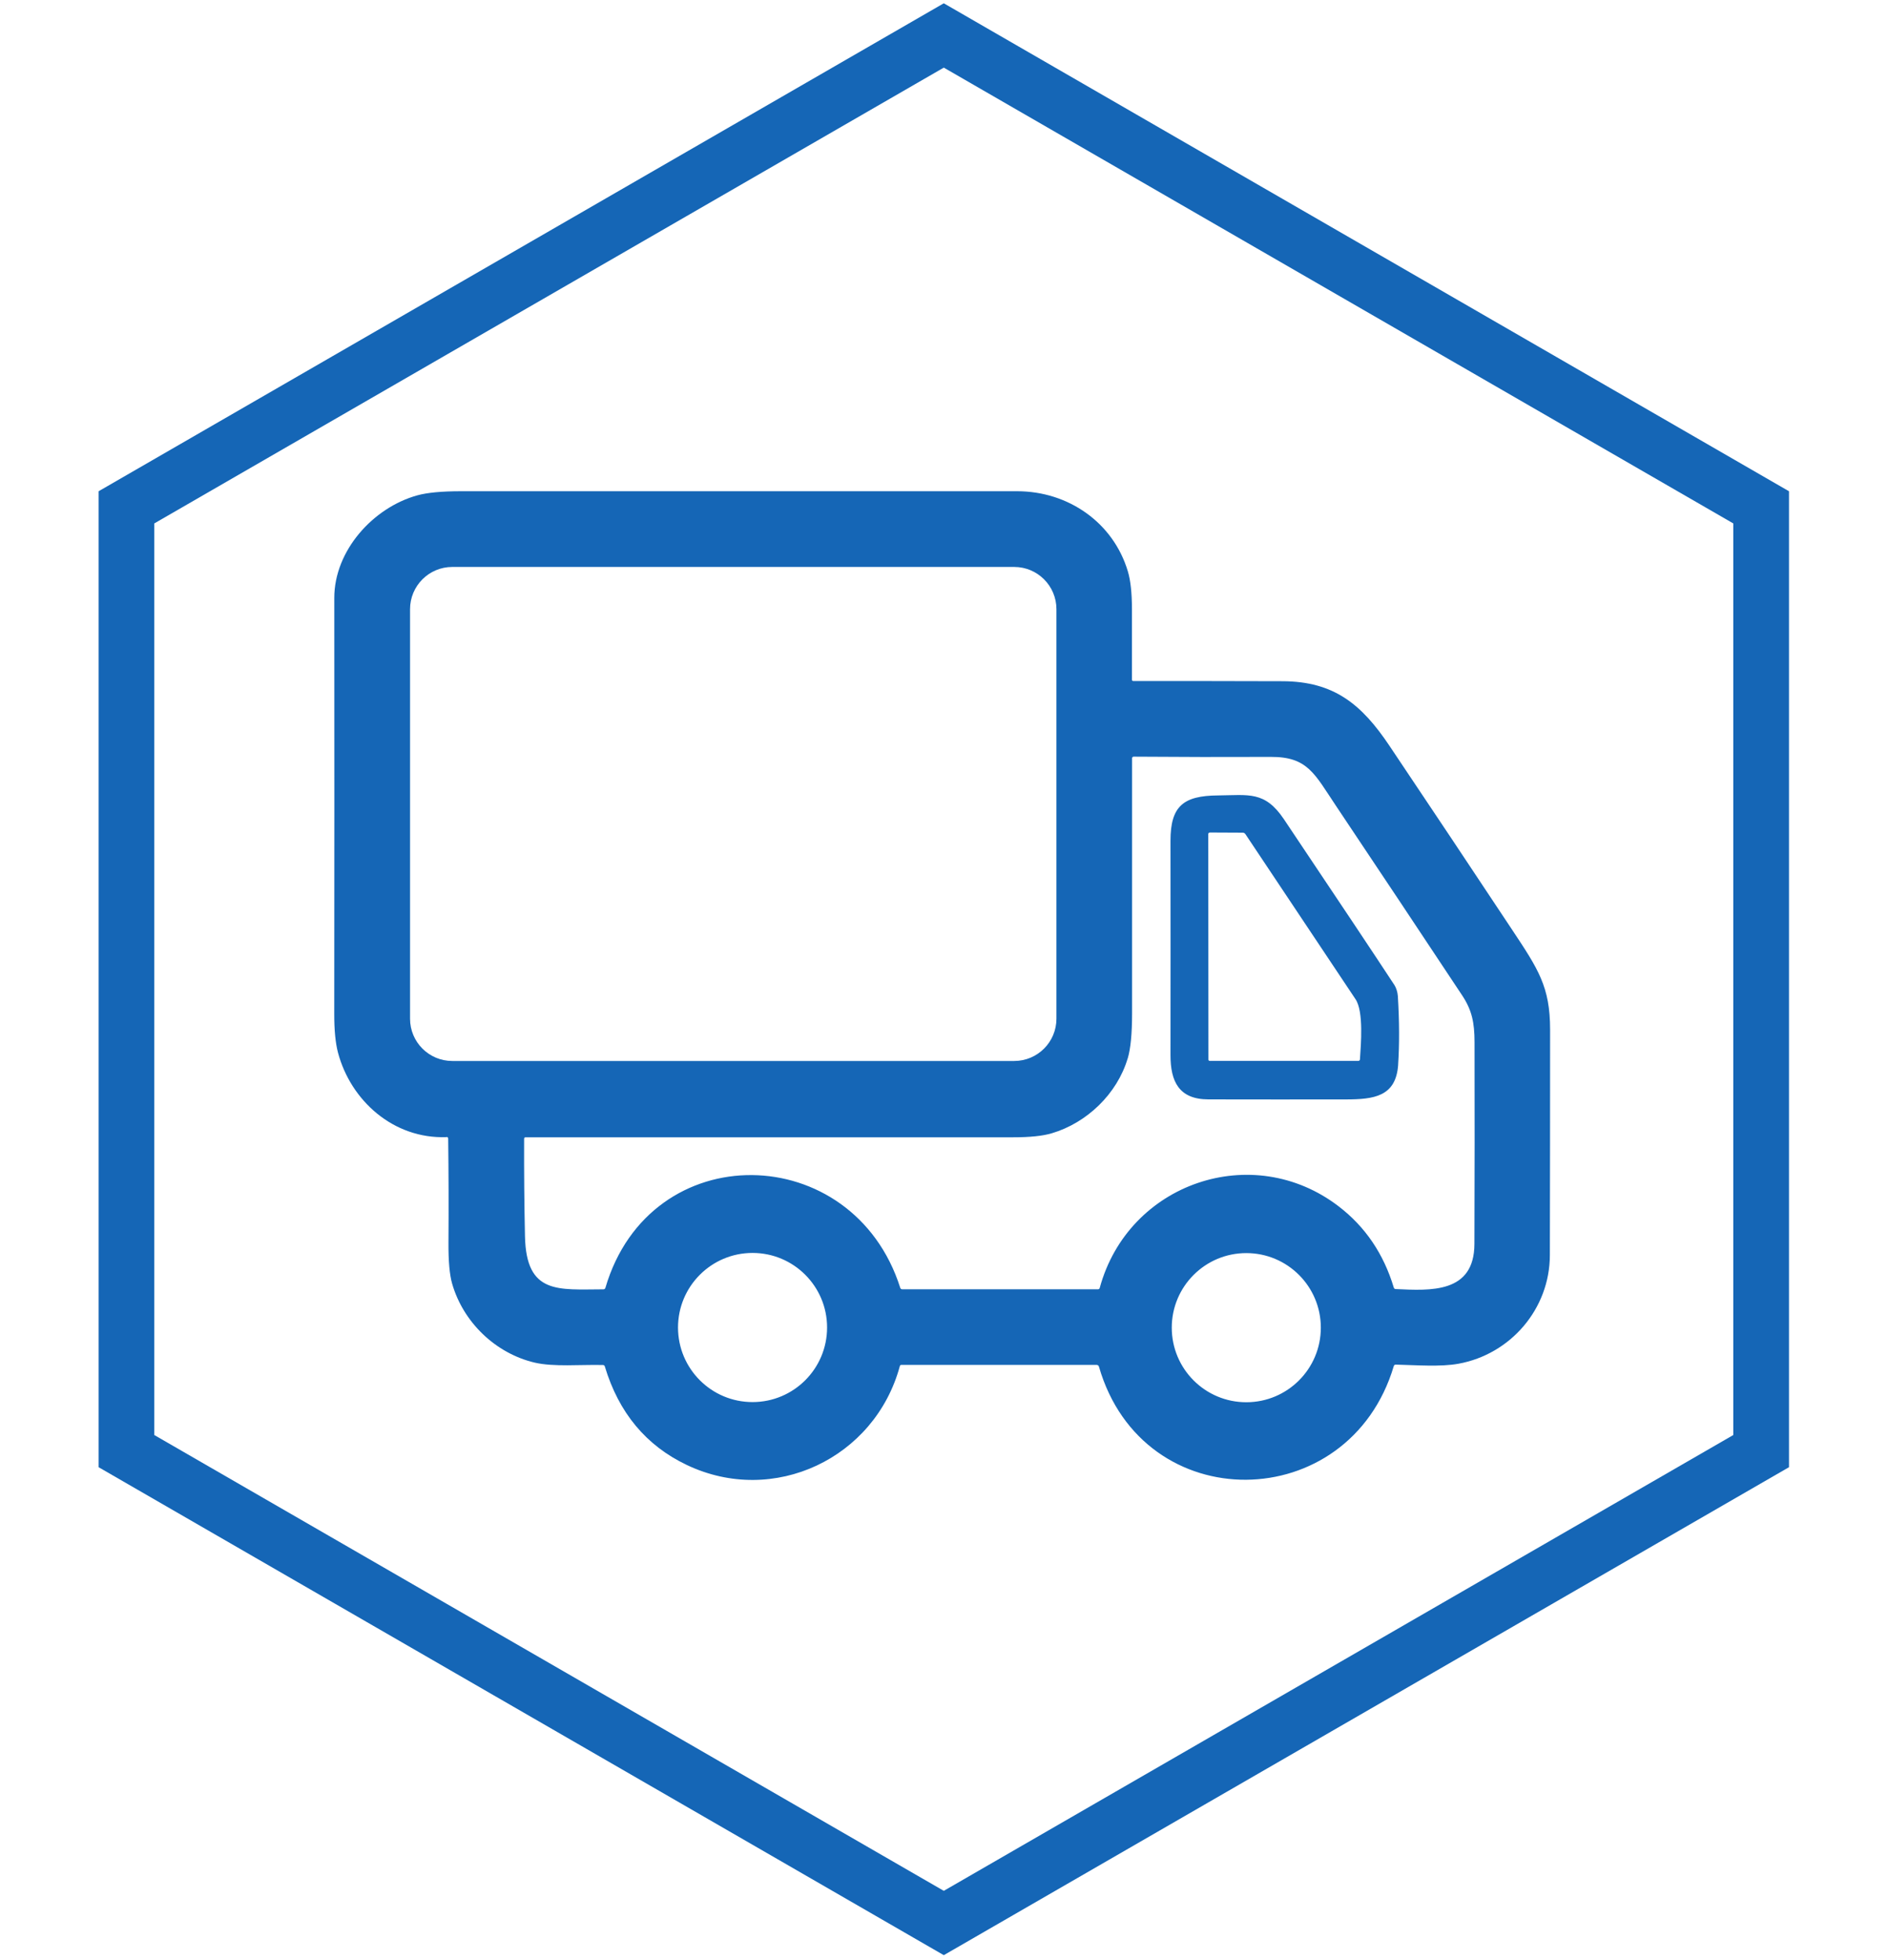
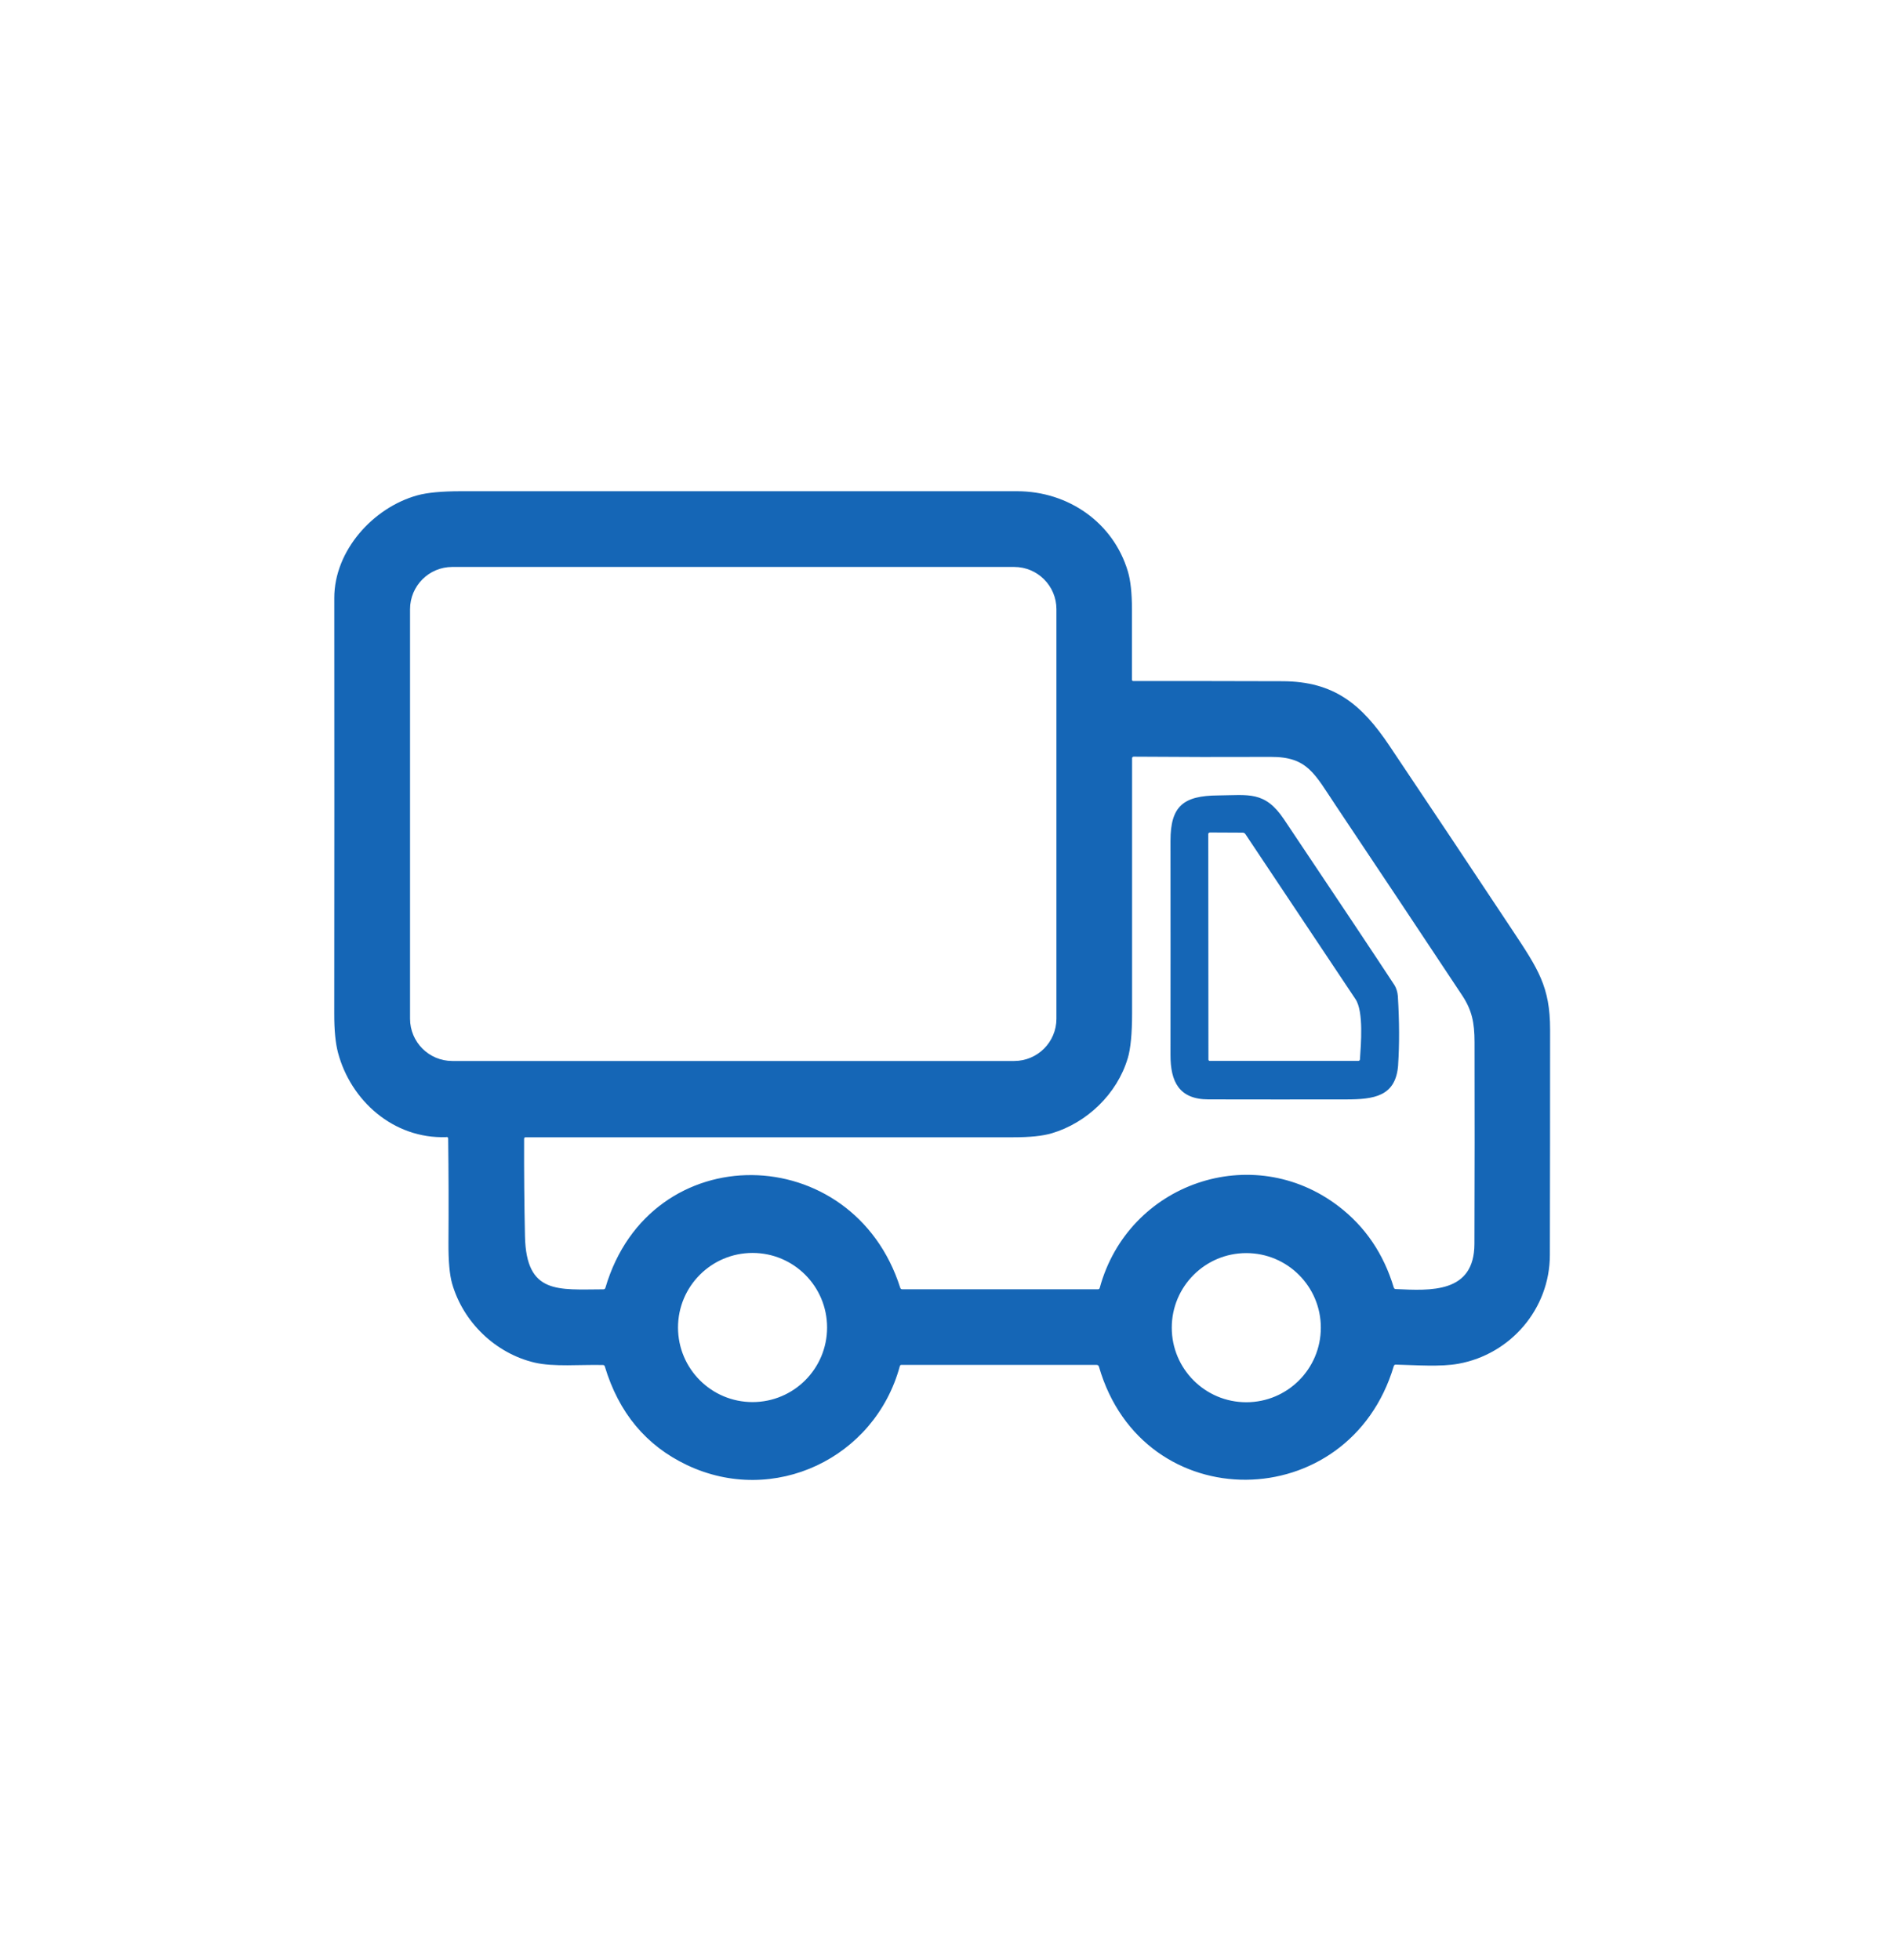
<svg xmlns="http://www.w3.org/2000/svg" width="373" height="387" viewBox="0 0 373 387" fill="none">
-   <path d="M186.36 7L347.753 100.18V286.54L186.36 379.72L24.968 286.54V100.18L186.36 7Z" stroke="#1566B6" stroke-width="11" />
  <path d="M88.155 224.54C77.605 224.923 69.23 217.244 66.743 207.867C66.243 205.975 65.992 203.418 66 200.196C66.024 172.817 66.031 145.446 66.008 118.083C66 108.683 73.734 100.191 82.43 97.805C84.393 97.266 87.256 97 91.017 97C127.624 97 164.23 97 200.837 97C210.917 97 219.824 103.162 222.71 112.836C223.241 114.611 223.507 117.082 223.515 120.25C223.523 124.903 223.523 129.563 223.515 134.232C223.515 134.365 223.625 134.475 223.758 134.475C233.564 134.475 243.394 134.482 253.24 134.514C263.437 134.545 268.888 139.104 274.347 147.245C282.472 159.358 290.566 171.496 298.621 183.648C303.712 191.328 306.089 194.831 306.081 203.324C306.081 218.167 306.065 233.002 306.034 247.837C306.019 258.456 298.277 267.418 287.977 269.287C284.45 269.929 279.68 269.561 275.614 269.459C275.41 269.459 275.277 269.545 275.215 269.749C266.386 299.38 225.697 299.927 217.001 269.882C216.931 269.639 216.766 269.514 216.508 269.514H178.001C177.829 269.514 177.72 269.592 177.681 269.757C172.754 287.954 152.773 297.448 135.616 289.276C127.577 285.452 122.181 278.969 119.428 269.827C119.373 269.639 119.248 269.538 119.045 269.538C114.634 269.428 109.324 269.952 105.531 269.053C97.86 267.231 91.471 261.115 89.273 253.459C88.773 251.708 88.53 249.002 88.554 245.342C88.601 238.507 88.585 231.68 88.499 224.853C88.499 224.618 88.374 224.501 88.139 224.509L88.155 224.54ZM208.602 120.296C208.602 115.69 204.872 111.952 200.266 111.952H89.305C84.698 111.952 80.968 115.69 80.968 120.296V201.158C80.968 205.764 84.698 209.502 89.305 209.502H200.266C204.872 209.502 208.602 205.764 208.602 201.158V120.296ZM222.671 208.994C220.59 215.993 214.624 221.733 207.648 223.789C205.873 224.313 203.355 224.571 200.101 224.571C168.007 224.564 135.905 224.564 103.803 224.571C103.592 224.571 103.49 224.673 103.49 224.884C103.467 231.305 103.522 237.725 103.662 244.145C103.92 255.649 110.2 254.617 119.139 254.593C119.35 254.593 119.483 254.492 119.545 254.288C128.382 224.212 168.461 225.025 177.759 254.288C177.822 254.484 177.962 254.585 178.166 254.585H216.798C216.977 254.585 217.095 254.499 217.15 254.32C222.78 233.596 247.343 225.166 264.345 238.218C269.584 242.237 273.213 247.586 275.215 254.249C275.269 254.437 275.395 254.531 275.59 254.539C282.503 254.867 291.105 255.399 291.137 245.639C291.184 232.345 291.191 219.058 291.16 205.756C291.152 201.963 290.66 199.484 288.712 196.544C280.431 184.039 272.11 171.55 263.766 159.069C259.566 152.797 258.206 149.419 250.925 149.458C241.908 149.497 232.884 149.482 223.851 149.411C223.679 149.411 223.539 149.544 223.539 149.716C223.546 166.514 223.546 183.32 223.539 200.125C223.539 204.129 223.249 207.078 222.686 208.978L222.671 208.994ZM163.315 262.132C163.315 253.999 156.73 247.406 148.597 247.406C140.472 247.406 133.88 253.999 133.88 262.132C133.88 270.265 140.464 276.857 148.597 276.857C156.73 276.857 163.315 270.265 163.315 262.132ZM260.81 262.163C260.81 254.03 254.225 247.438 246.092 247.438C237.967 247.438 231.375 254.03 231.375 262.163C231.375 270.296 237.959 276.889 246.092 276.889C254.225 276.889 260.81 270.296 260.81 262.163Z" fill="#1566B6" />
  <path d="M276.082 210.221C275.659 216.54 271.303 217.087 265.728 217.095C256.687 217.111 247.655 217.103 238.607 217.087C232.797 217.08 231.115 213.553 231.123 208.329C231.139 194.221 231.139 180.121 231.123 166.021C231.123 159.21 233.626 157.114 240.515 157.067C246.537 157.013 249.743 156.144 253.512 161.752C264.375 177.963 271.663 188.896 275.362 194.542C275.698 195.066 275.972 195.957 276.019 196.692C276.324 201.689 276.34 206.202 276.074 210.229L276.082 210.221ZM238.584 164.762L238.615 209.197C238.615 209.392 238.709 209.486 238.904 209.486H268.191C268.402 209.486 268.519 209.377 268.535 209.166C268.723 206.249 269.294 199.742 267.659 197.302C260.418 186.456 253.168 175.593 245.927 164.723C245.794 164.52 245.598 164.418 245.356 164.418L238.943 164.387C238.701 164.387 238.576 164.512 238.576 164.762H238.584Z" fill="#1566B6" />
</svg>